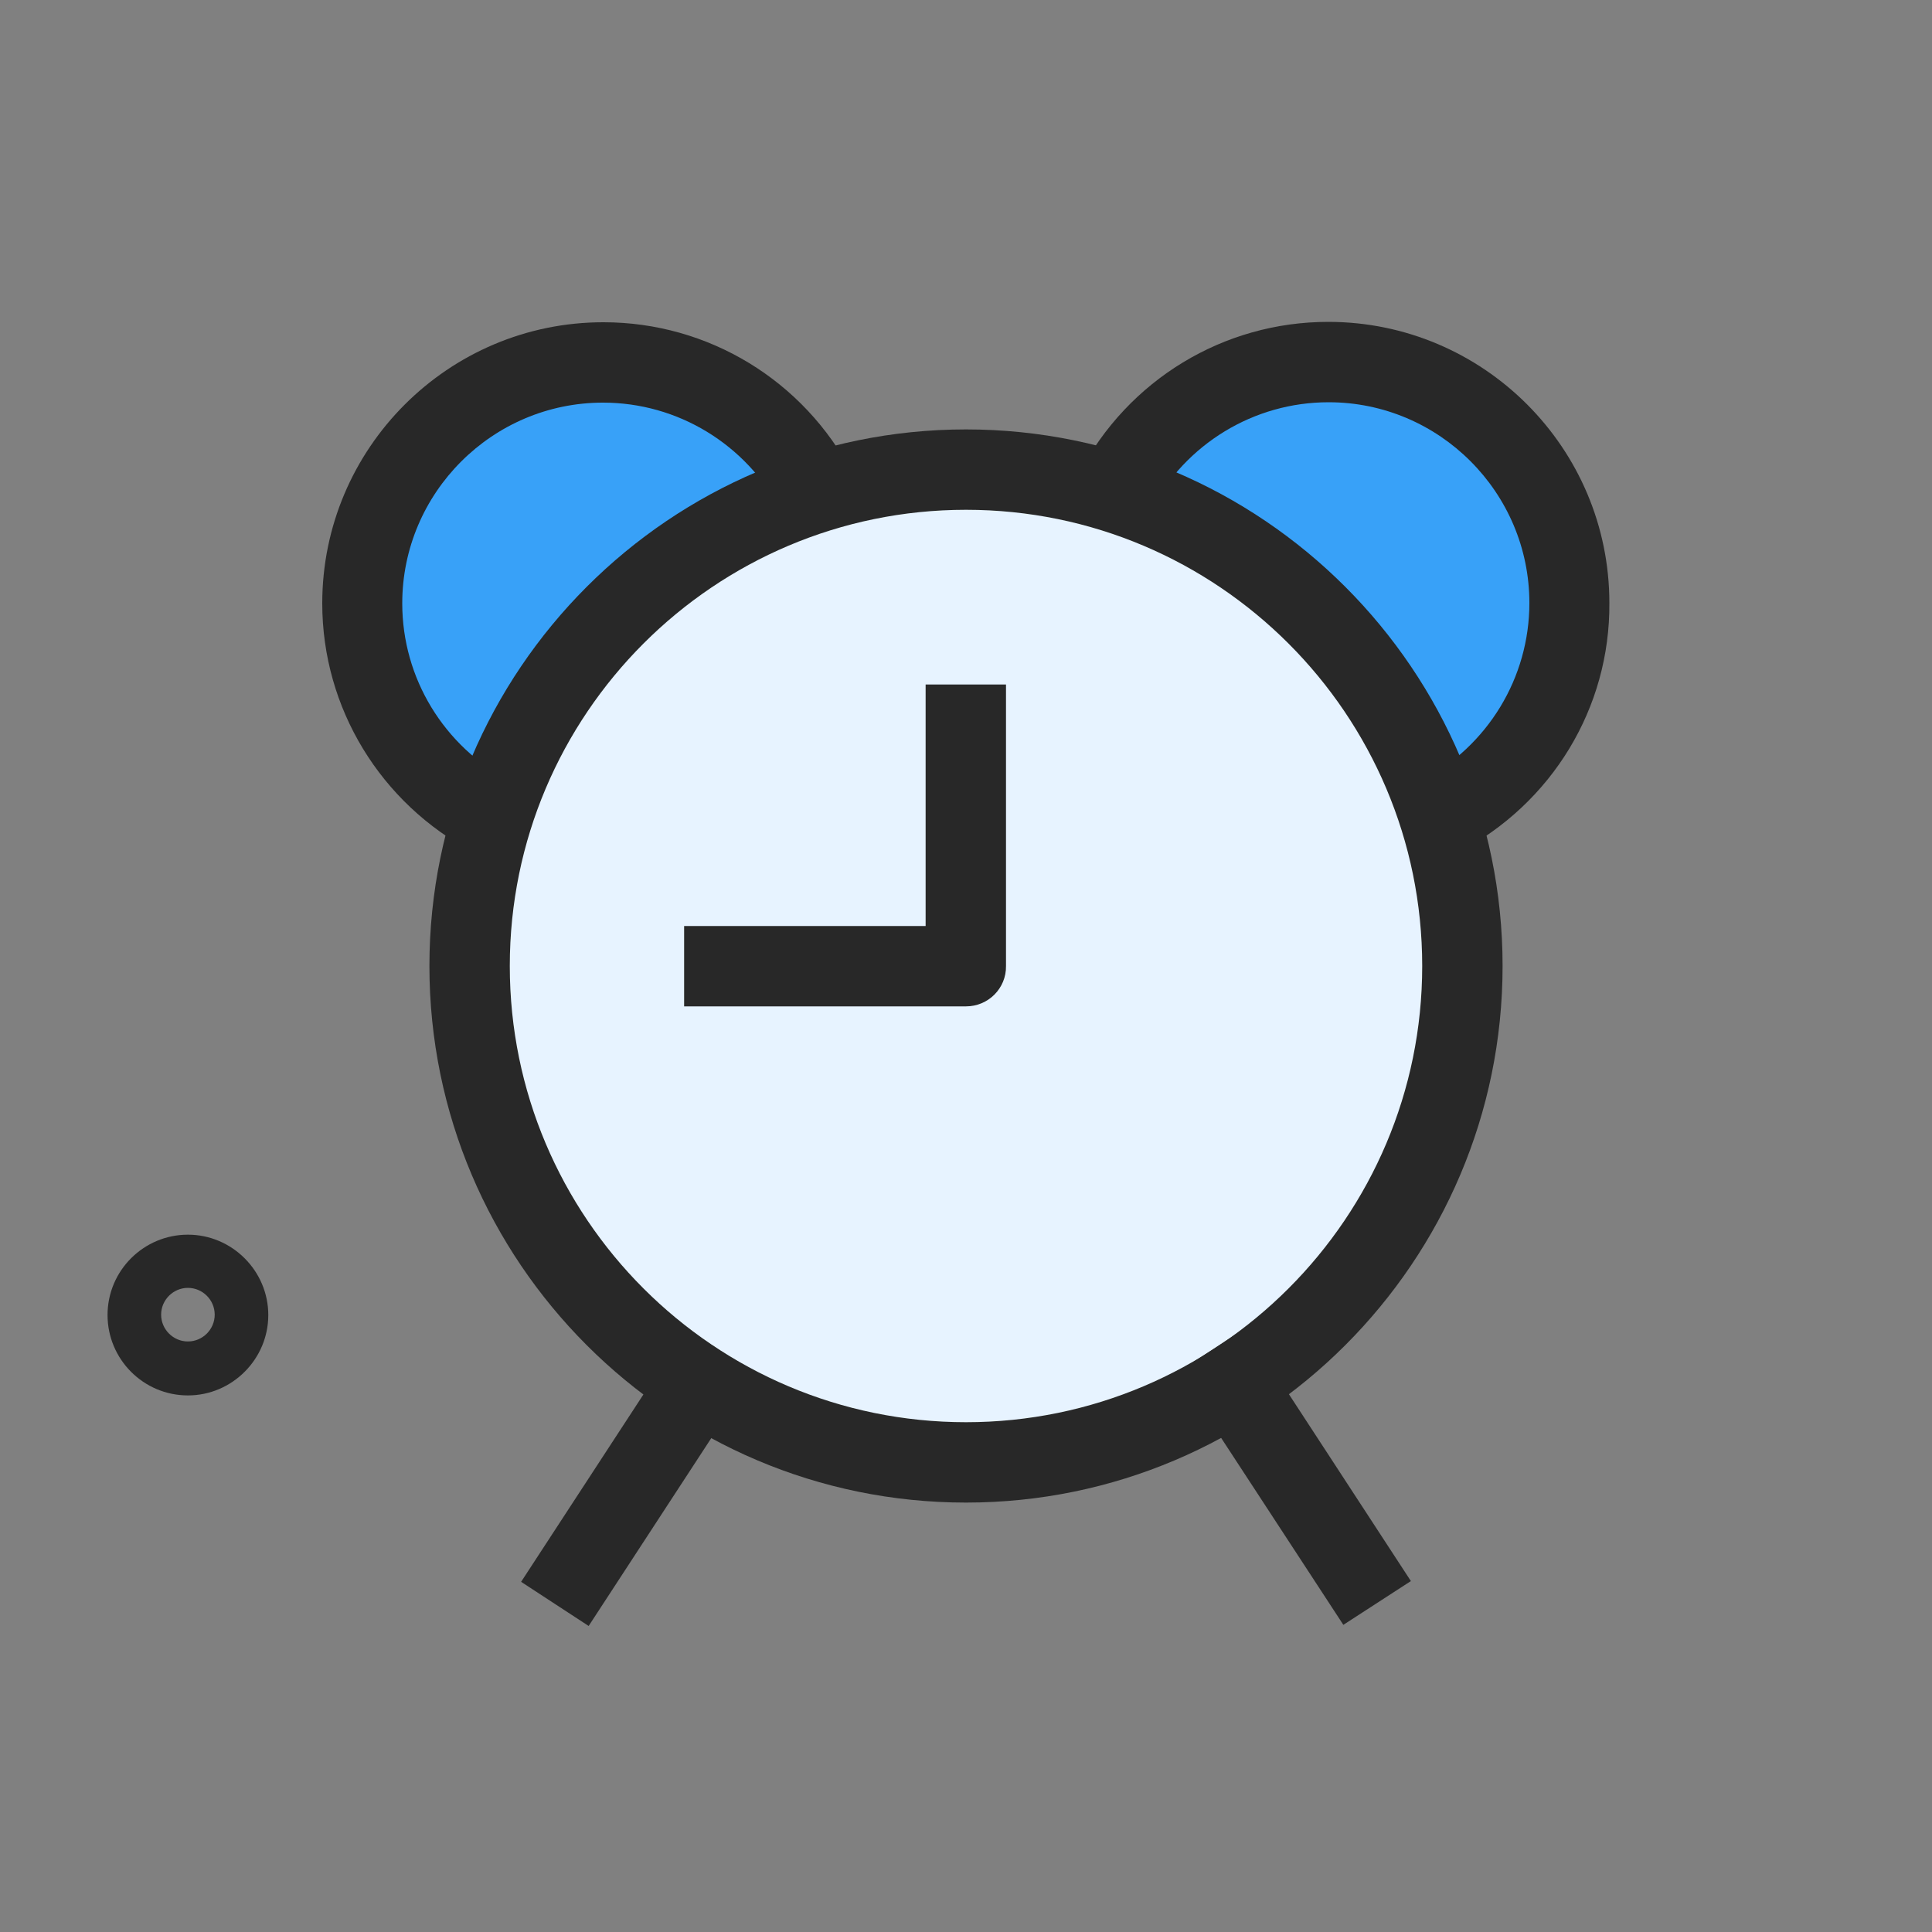
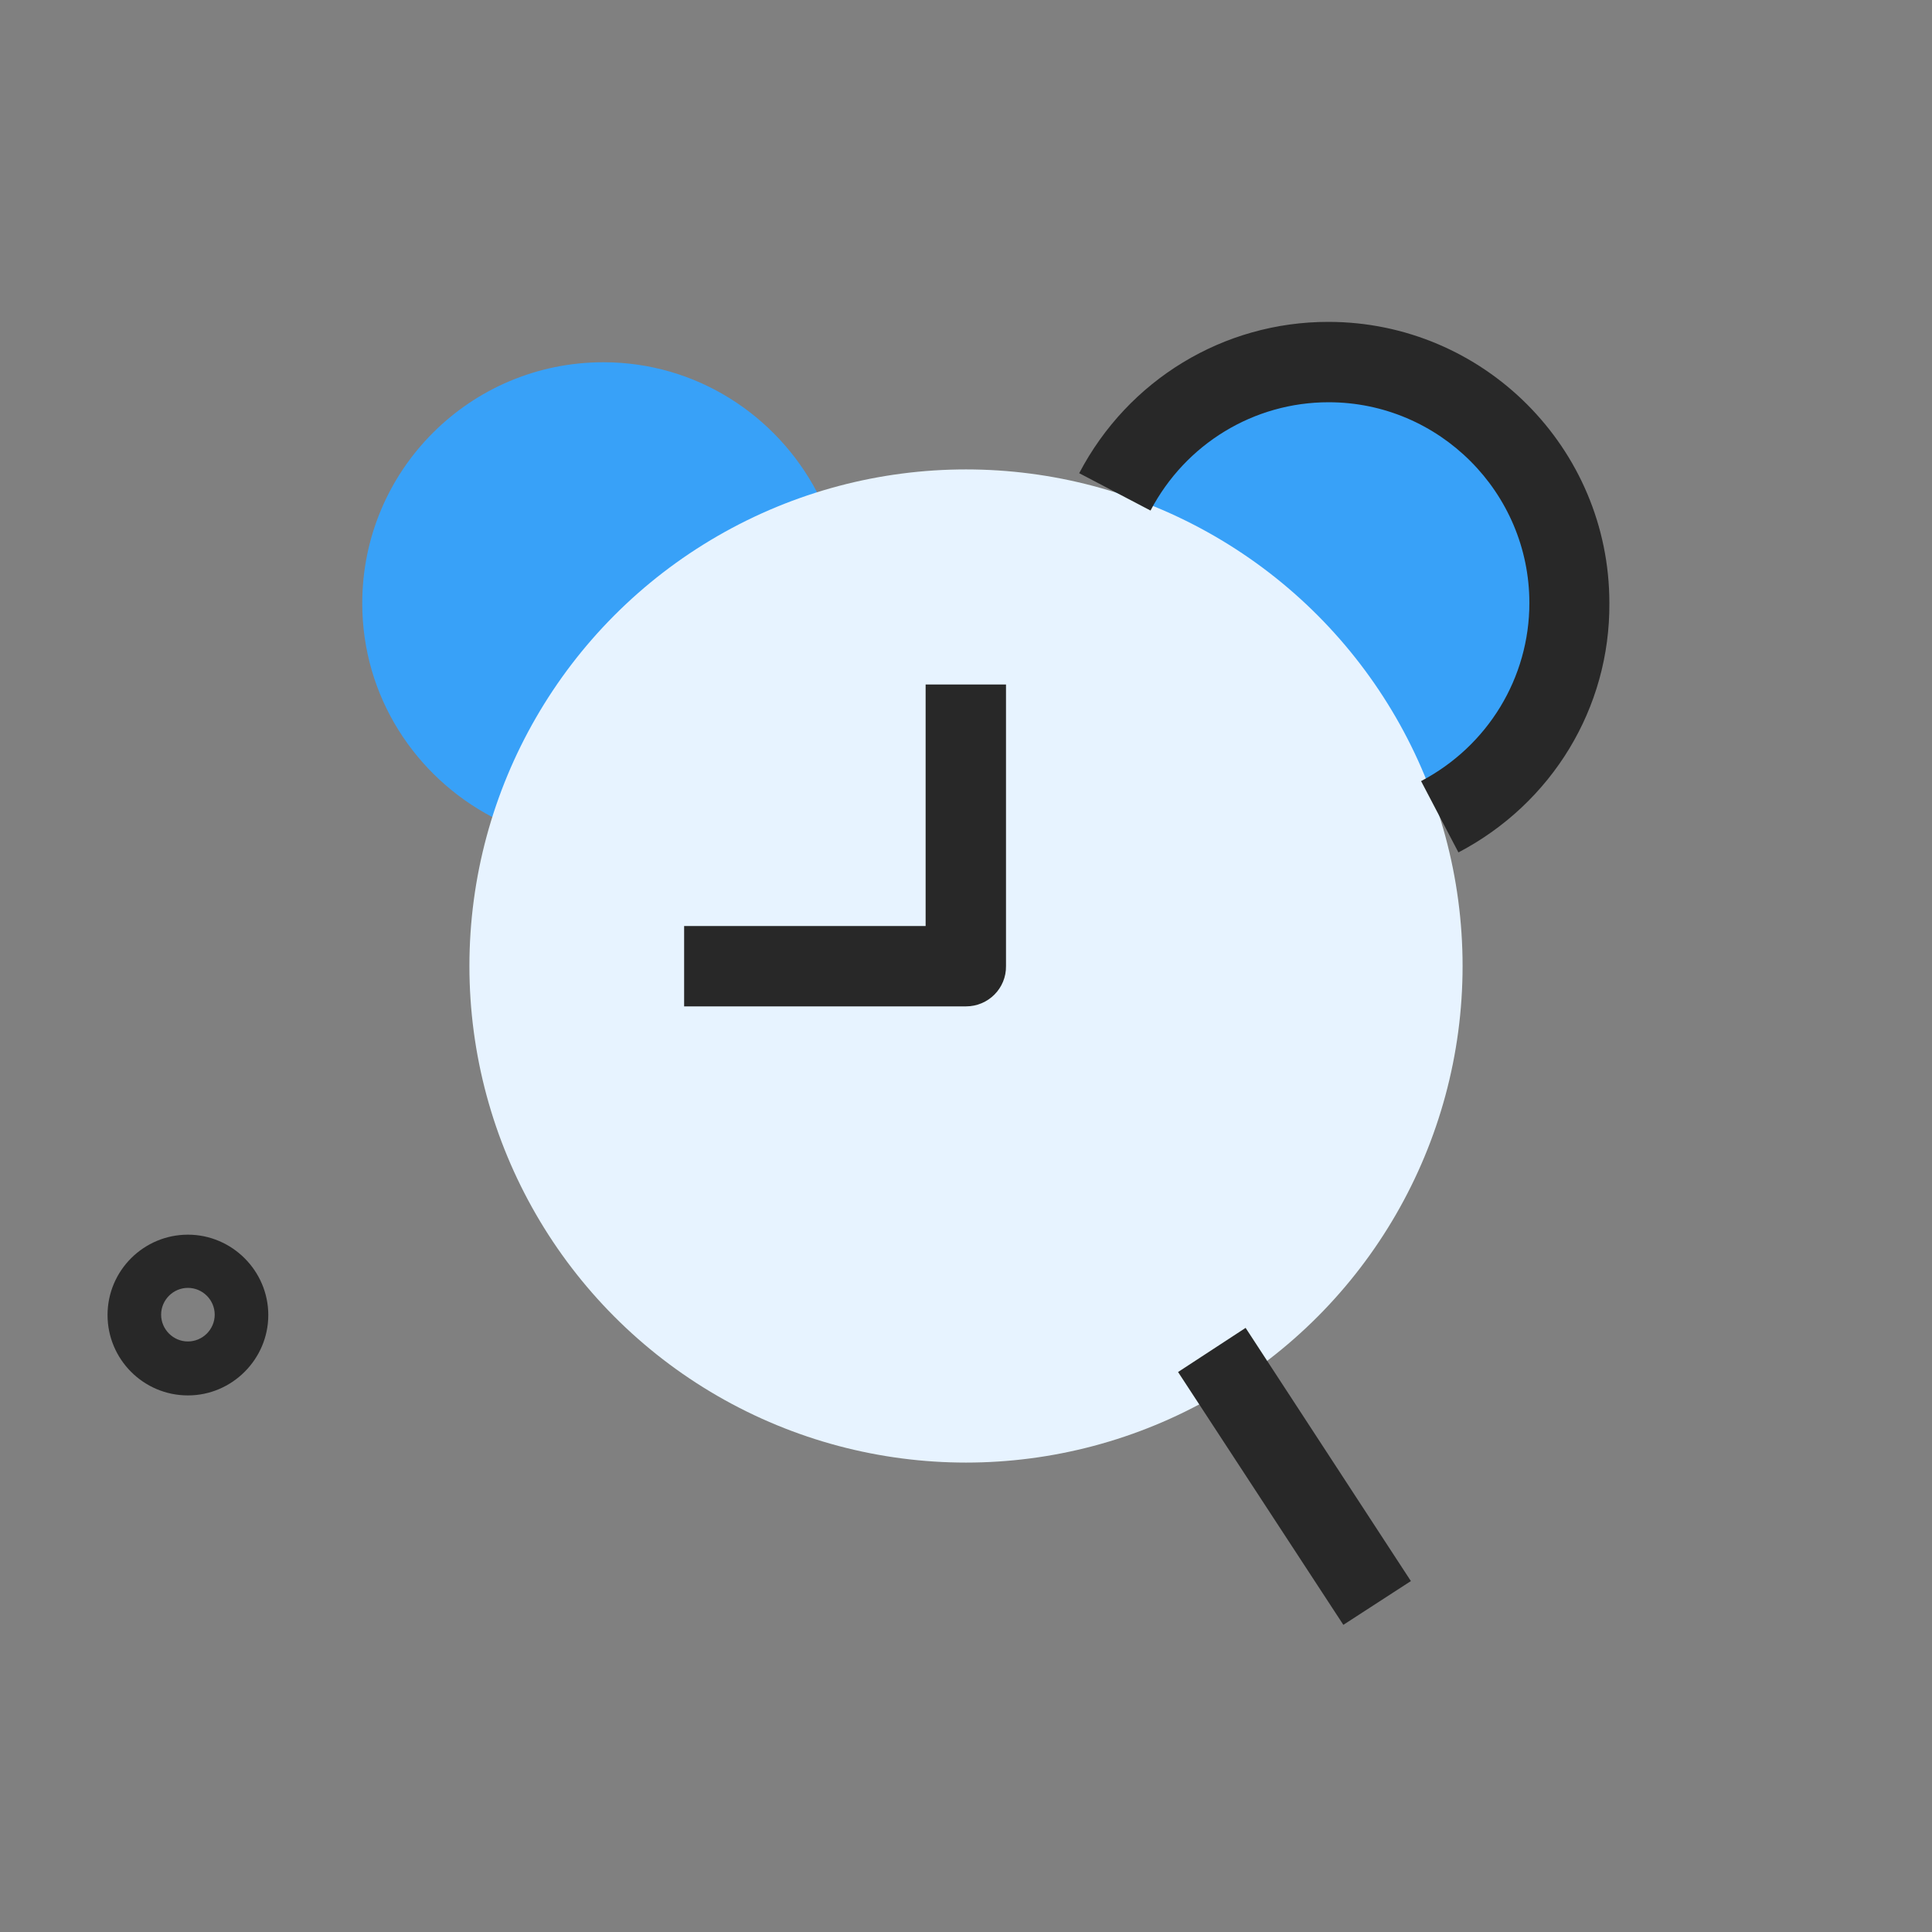
<svg xmlns="http://www.w3.org/2000/svg" xml:space="preserve" style="enable-background:new 0 0 512 512;" viewBox="0 0 512 512" y="0px" x="0px" id="line" version="1.1">
  <rect x="0" y="0" width="512" height="512" fill="#808080" stroke="none" />
  <defs id="defs27" />
  <style id="style2" type="text/css">
	.st0{fill:#282828;}
	.st1{fill:#38A1F8;}
	.st2{fill:#E7F3FF;}
</style>
  <path id="path4" d="M49.8,369.8c-11.8,0-21.3-9.6-21.3-21.3c0-11.8,9.6-21.3,21.3-21.3s21.3,9.6,21.3,21.3  C71.1,360.2,61.5,369.8,49.8,369.8z M49.8,341.3c-3.9,0-7.1,3.2-7.1,7.1s3.2,7.1,7.1,7.1s7.1-3.2,7.1-7.1S53.7,341.3,49.8,341.3z" class="st0" />
  <path id="path6" d="M216.5,130.4C205.8,110.1,184.6,96,159.9,96C124.6,96,96,124.6,96,159.9c0,24.7,14.1,45.9,34.4,56.6  L216.5,130.4z" class="st1" />
  <path id="path8" d="M381.6,216.5c20.3-10.7,34.4-31.9,34.4-56.6c0-35.3-28.6-63.9-63.9-63.9c-24.7,0-45.9,14.1-56.6,34.4  L381.6,216.5z" class="st1" />
  <circle id="circle10" r="131.6" cy="256" cx="256" class="st2" />
  <path id="path12" d="M256,266.7h-74.7v-21.3h64v-64h21.3V256C266.7,261.9,261.9,266.7,256,266.7z" class="st0" />
-   <path id="path14" d="M256,398.2c-78.4,0-142.2-63.8-142.2-142.2S177.6,113.8,256,113.8S398.2,177.6,398.2,256S334.4,398.2,256,398.2  z M256,135.1c-66.7,0-120.9,54.2-120.9,120.9S189.3,376.9,256,376.9S376.9,322.7,376.9,256S322.7,135.1,256,135.1z" class="st0" />
-   <path id="path16" d="M125.5,225.9c-24.7-13-40.1-38.3-40.1-66c0-41.1,33.4-74.5,74.5-74.5c27.8,0,53.1,15.4,66,40.1l-18.9,9.9  c-9.3-17.7-27.4-28.7-47.2-28.7c-29.3,0-53.2,23.9-53.2,53.2c0,19.8,11,37.9,28.7,47.2L125.5,225.9z" class="st0" />
  <path id="path18" d="M386.5,225.9l-9.9-18.9c17.7-9.3,28.7-27.4,28.7-47.2c0-29.3-23.9-53.2-53.2-53.2c-19.8,0-37.9,11-47.2,28.7  l-18.9-9.9c13-24.8,38.3-40.1,66-40.1c41.1,0,74.5,33.4,74.5,74.5C426.7,187.6,411.3,212.9,386.5,225.9z" class="st0" />
  <path id="path20" d="M312.2,363.6l17.9-11.7l43.8,67.1L356,430.6L312.2,363.6z" class="st0" />
-   <path id="path22" d="M138.1,419.2l43.8-67.1l17.9,11.7l-43.8,67.1L138.1,419.2z" class="st0" />
</svg>